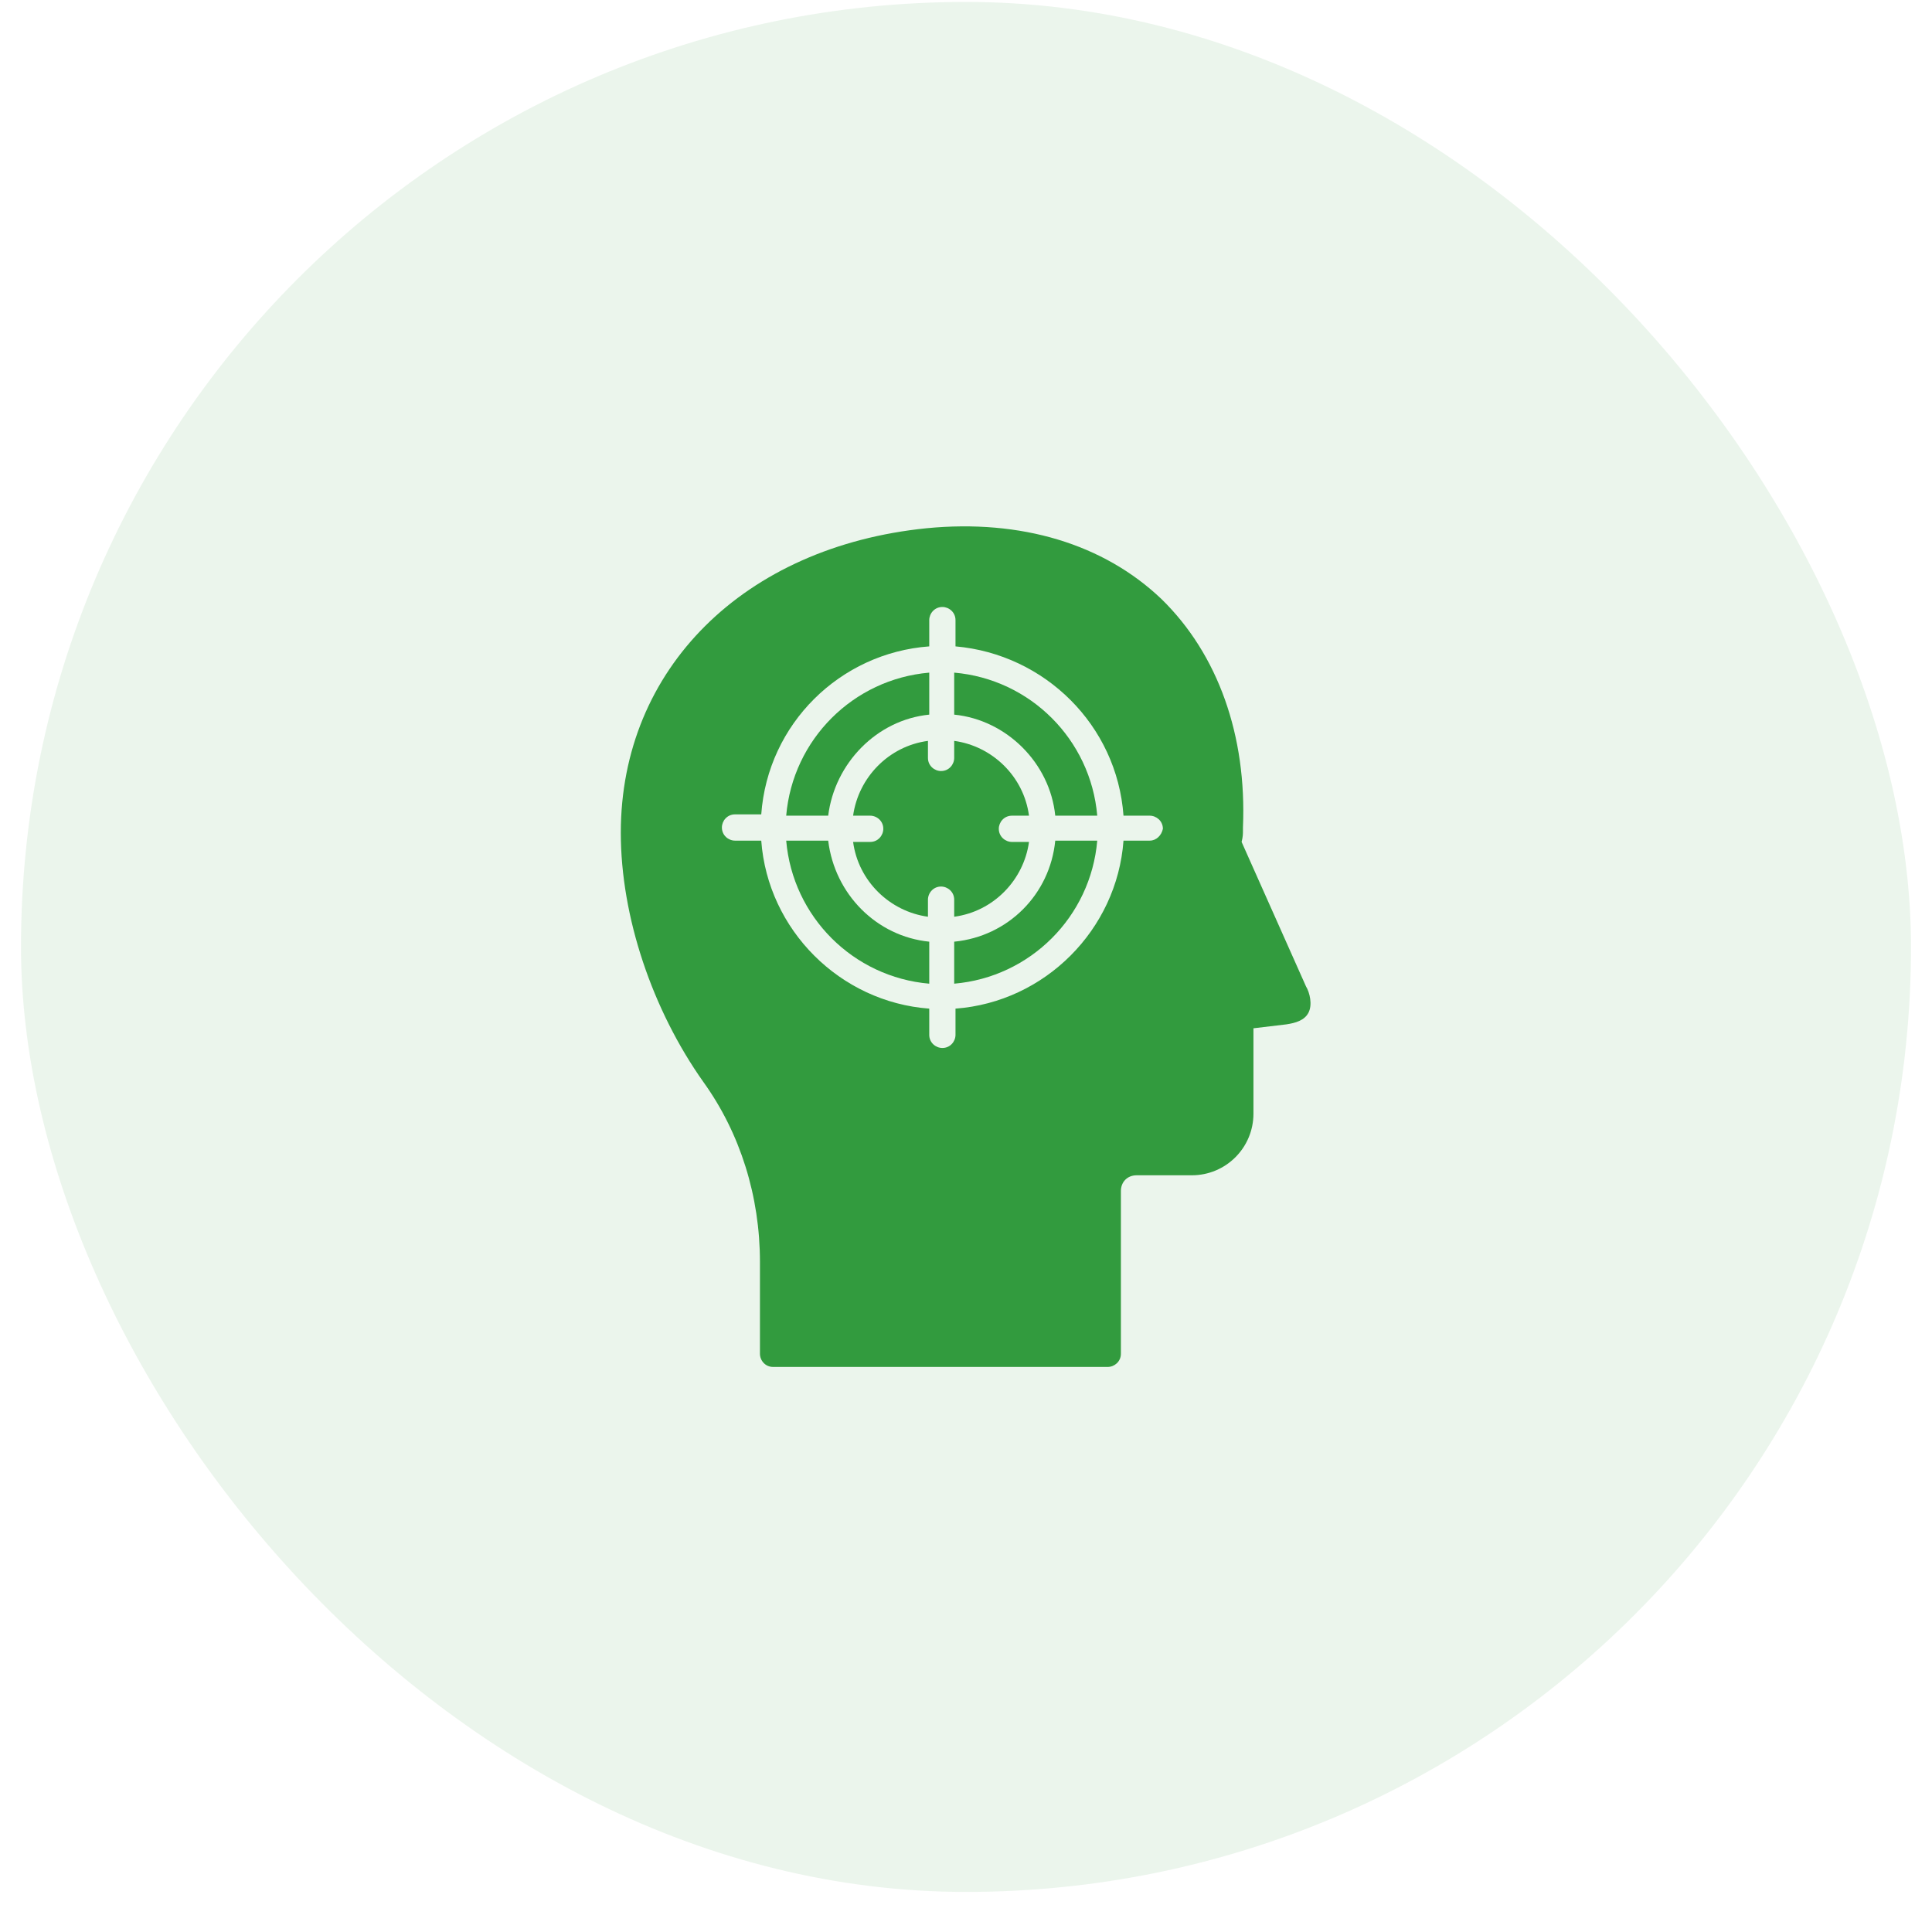
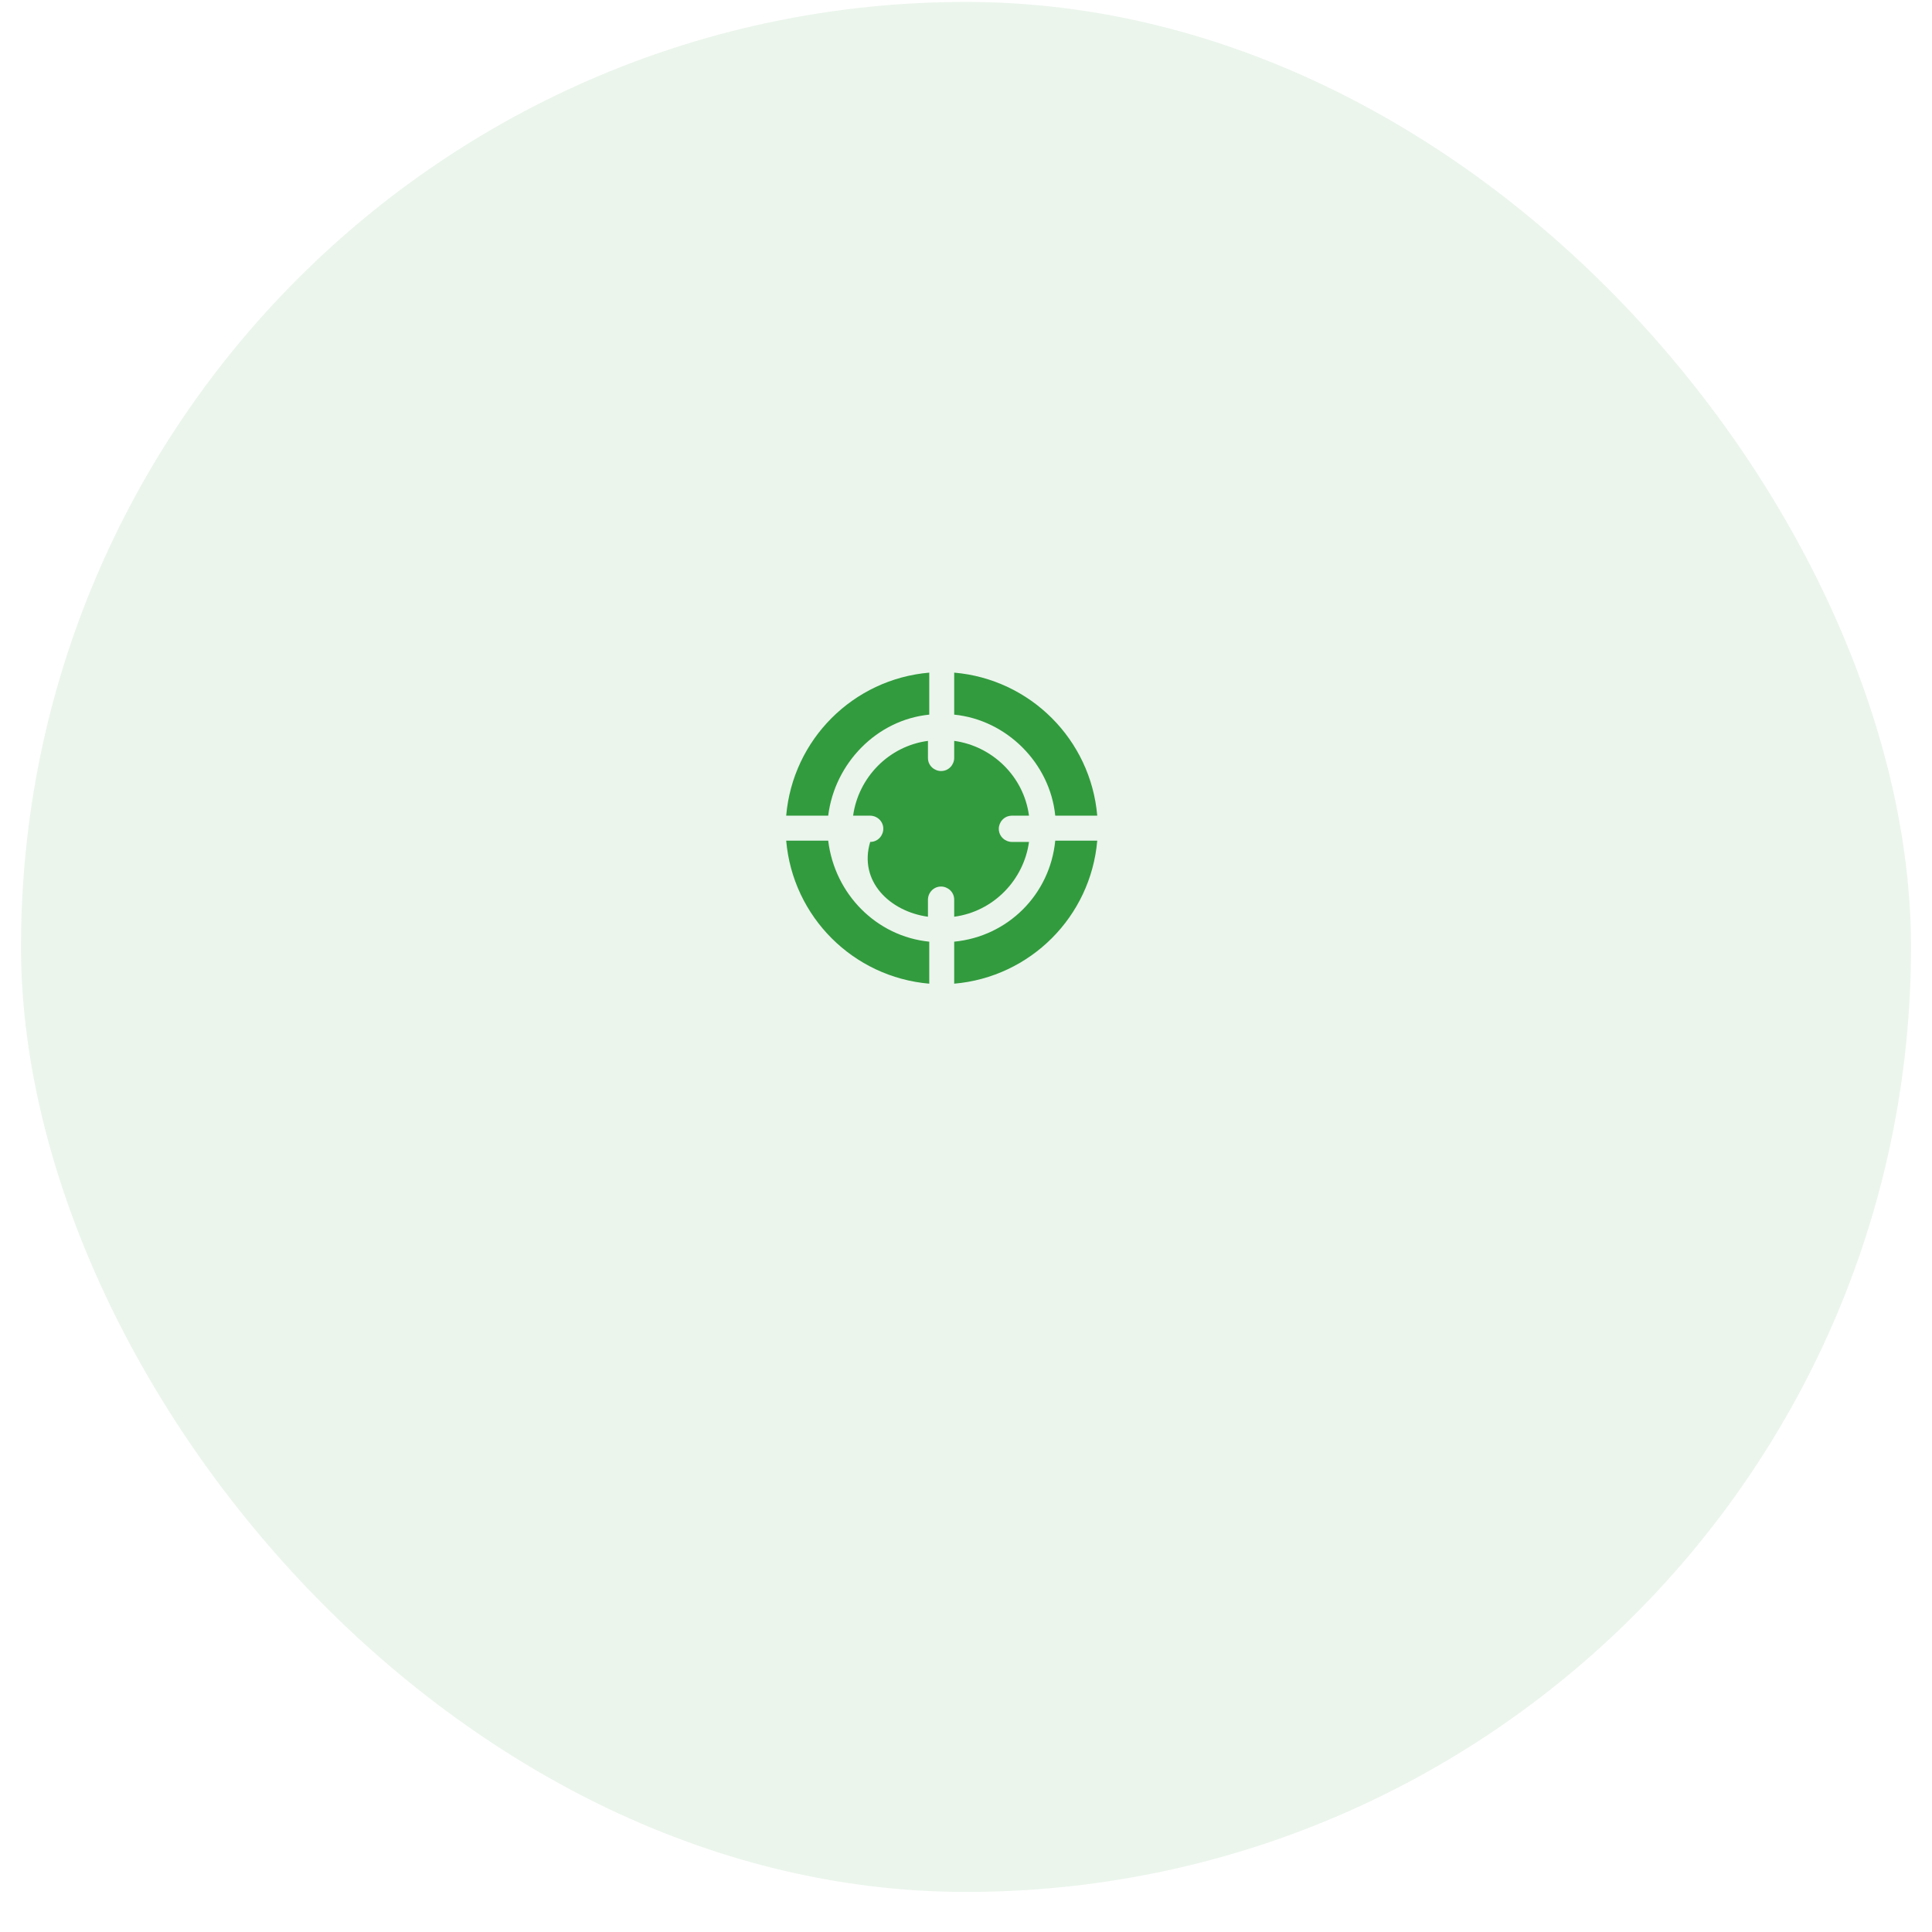
<svg xmlns="http://www.w3.org/2000/svg" width="46" height="46" viewBox="0 0 46 46" fill="none">
  <rect x="0.5" y="0.046" width="45" height="45" rx="22.5" fill="#329B3E" fill-opacity="0.1" />
  <g clip-path="url(#clip0_296_5378)">
-     <path d="M31.094 23.483L29.562 20.046C29.594 19.921 29.594 19.858 29.594 19.765V19.702C29.688 17.515 29 15.577 27.656 14.265C26.281 12.952 24.312 12.358 22.062 12.577C17.719 13.015 14.781 15.921 14.781 19.827C14.781 21.827 15.531 24.046 16.75 25.765C17.625 26.983 18.094 28.483 18.094 30.046V32.233C18.094 32.39 18.219 32.546 18.406 32.546H26.375C26.531 32.546 26.688 32.421 26.688 32.233V28.358C26.688 28.14 26.844 27.983 27.062 27.983H28.375C29.188 27.983 29.844 27.327 29.844 26.515V24.483L30.625 24.39C30.844 24.358 31.062 24.296 31.156 24.108C31.25 23.921 31.188 23.64 31.094 23.483ZM27.375 20.015H26.75C26.594 22.14 24.875 23.858 22.75 24.015V24.64C22.75 24.796 22.625 24.952 22.438 24.952C22.281 24.952 22.125 24.827 22.125 24.64V24.015C20 23.858 18.281 22.14 18.125 20.015H17.5C17.344 20.015 17.188 19.89 17.188 19.702C17.188 19.546 17.312 19.39 17.5 19.39H18.125C18.281 17.233 20 15.546 22.125 15.39V14.765C22.125 14.608 22.25 14.452 22.438 14.452C22.594 14.452 22.75 14.577 22.75 14.765V15.39C24.875 15.577 26.594 17.265 26.75 19.421H27.375C27.531 19.421 27.688 19.546 27.688 19.733C27.656 19.89 27.531 20.015 27.375 20.015Z" fill="#329B3E" />
    <path d="M22.125 17.015V16.015C20.312 16.171 18.875 17.608 18.719 19.421H19.719C19.875 18.171 20.875 17.14 22.125 17.015ZM19.719 20.015H18.719C18.875 21.827 20.312 23.265 22.125 23.421V22.421C20.875 22.296 19.875 21.296 19.719 20.015ZM22.719 16.015V17.015C23.969 17.14 25 18.171 25.125 19.421H26.125C25.969 17.608 24.531 16.171 22.719 16.015Z" fill="#329B3E" />
-     <path d="M22.719 21.827C23.656 21.702 24.375 20.952 24.5 20.046H24.094C23.938 20.046 23.781 19.921 23.781 19.733C23.781 19.577 23.906 19.421 24.094 19.421H24.5C24.375 18.483 23.625 17.765 22.719 17.64V18.046C22.719 18.202 22.594 18.358 22.406 18.358C22.25 18.358 22.094 18.233 22.094 18.046V17.64C21.156 17.765 20.438 18.515 20.312 19.421H20.719C20.875 19.421 21.031 19.546 21.031 19.733C21.031 19.89 20.906 20.046 20.719 20.046H20.312C20.438 20.983 21.188 21.702 22.094 21.827V21.421C22.094 21.265 22.219 21.108 22.406 21.108C22.562 21.108 22.719 21.233 22.719 21.421V21.827Z" fill="#329B3E" />
+     <path d="M22.719 21.827C23.656 21.702 24.375 20.952 24.5 20.046H24.094C23.938 20.046 23.781 19.921 23.781 19.733C23.781 19.577 23.906 19.421 24.094 19.421H24.5C24.375 18.483 23.625 17.765 22.719 17.64V18.046C22.719 18.202 22.594 18.358 22.406 18.358C22.25 18.358 22.094 18.233 22.094 18.046V17.64C21.156 17.765 20.438 18.515 20.312 19.421H20.719C20.875 19.421 21.031 19.546 21.031 19.733C21.031 19.89 20.906 20.046 20.719 20.046C20.438 20.983 21.188 21.702 22.094 21.827V21.421C22.094 21.265 22.219 21.108 22.406 21.108C22.562 21.108 22.719 21.233 22.719 21.421V21.827Z" fill="#329B3E" />
    <path d="M22.719 22.421V23.421C24.531 23.265 25.969 21.827 26.125 20.015H25.125C25 21.296 24 22.296 22.719 22.421Z" fill="#329B3E" />
  </g>
  <defs>
    <clipPath id="clip0_296_5378">
      <rect width="20" height="20" fill="white" transform="translate(13 12.546)" />
    </clipPath>
  </defs>
</svg>